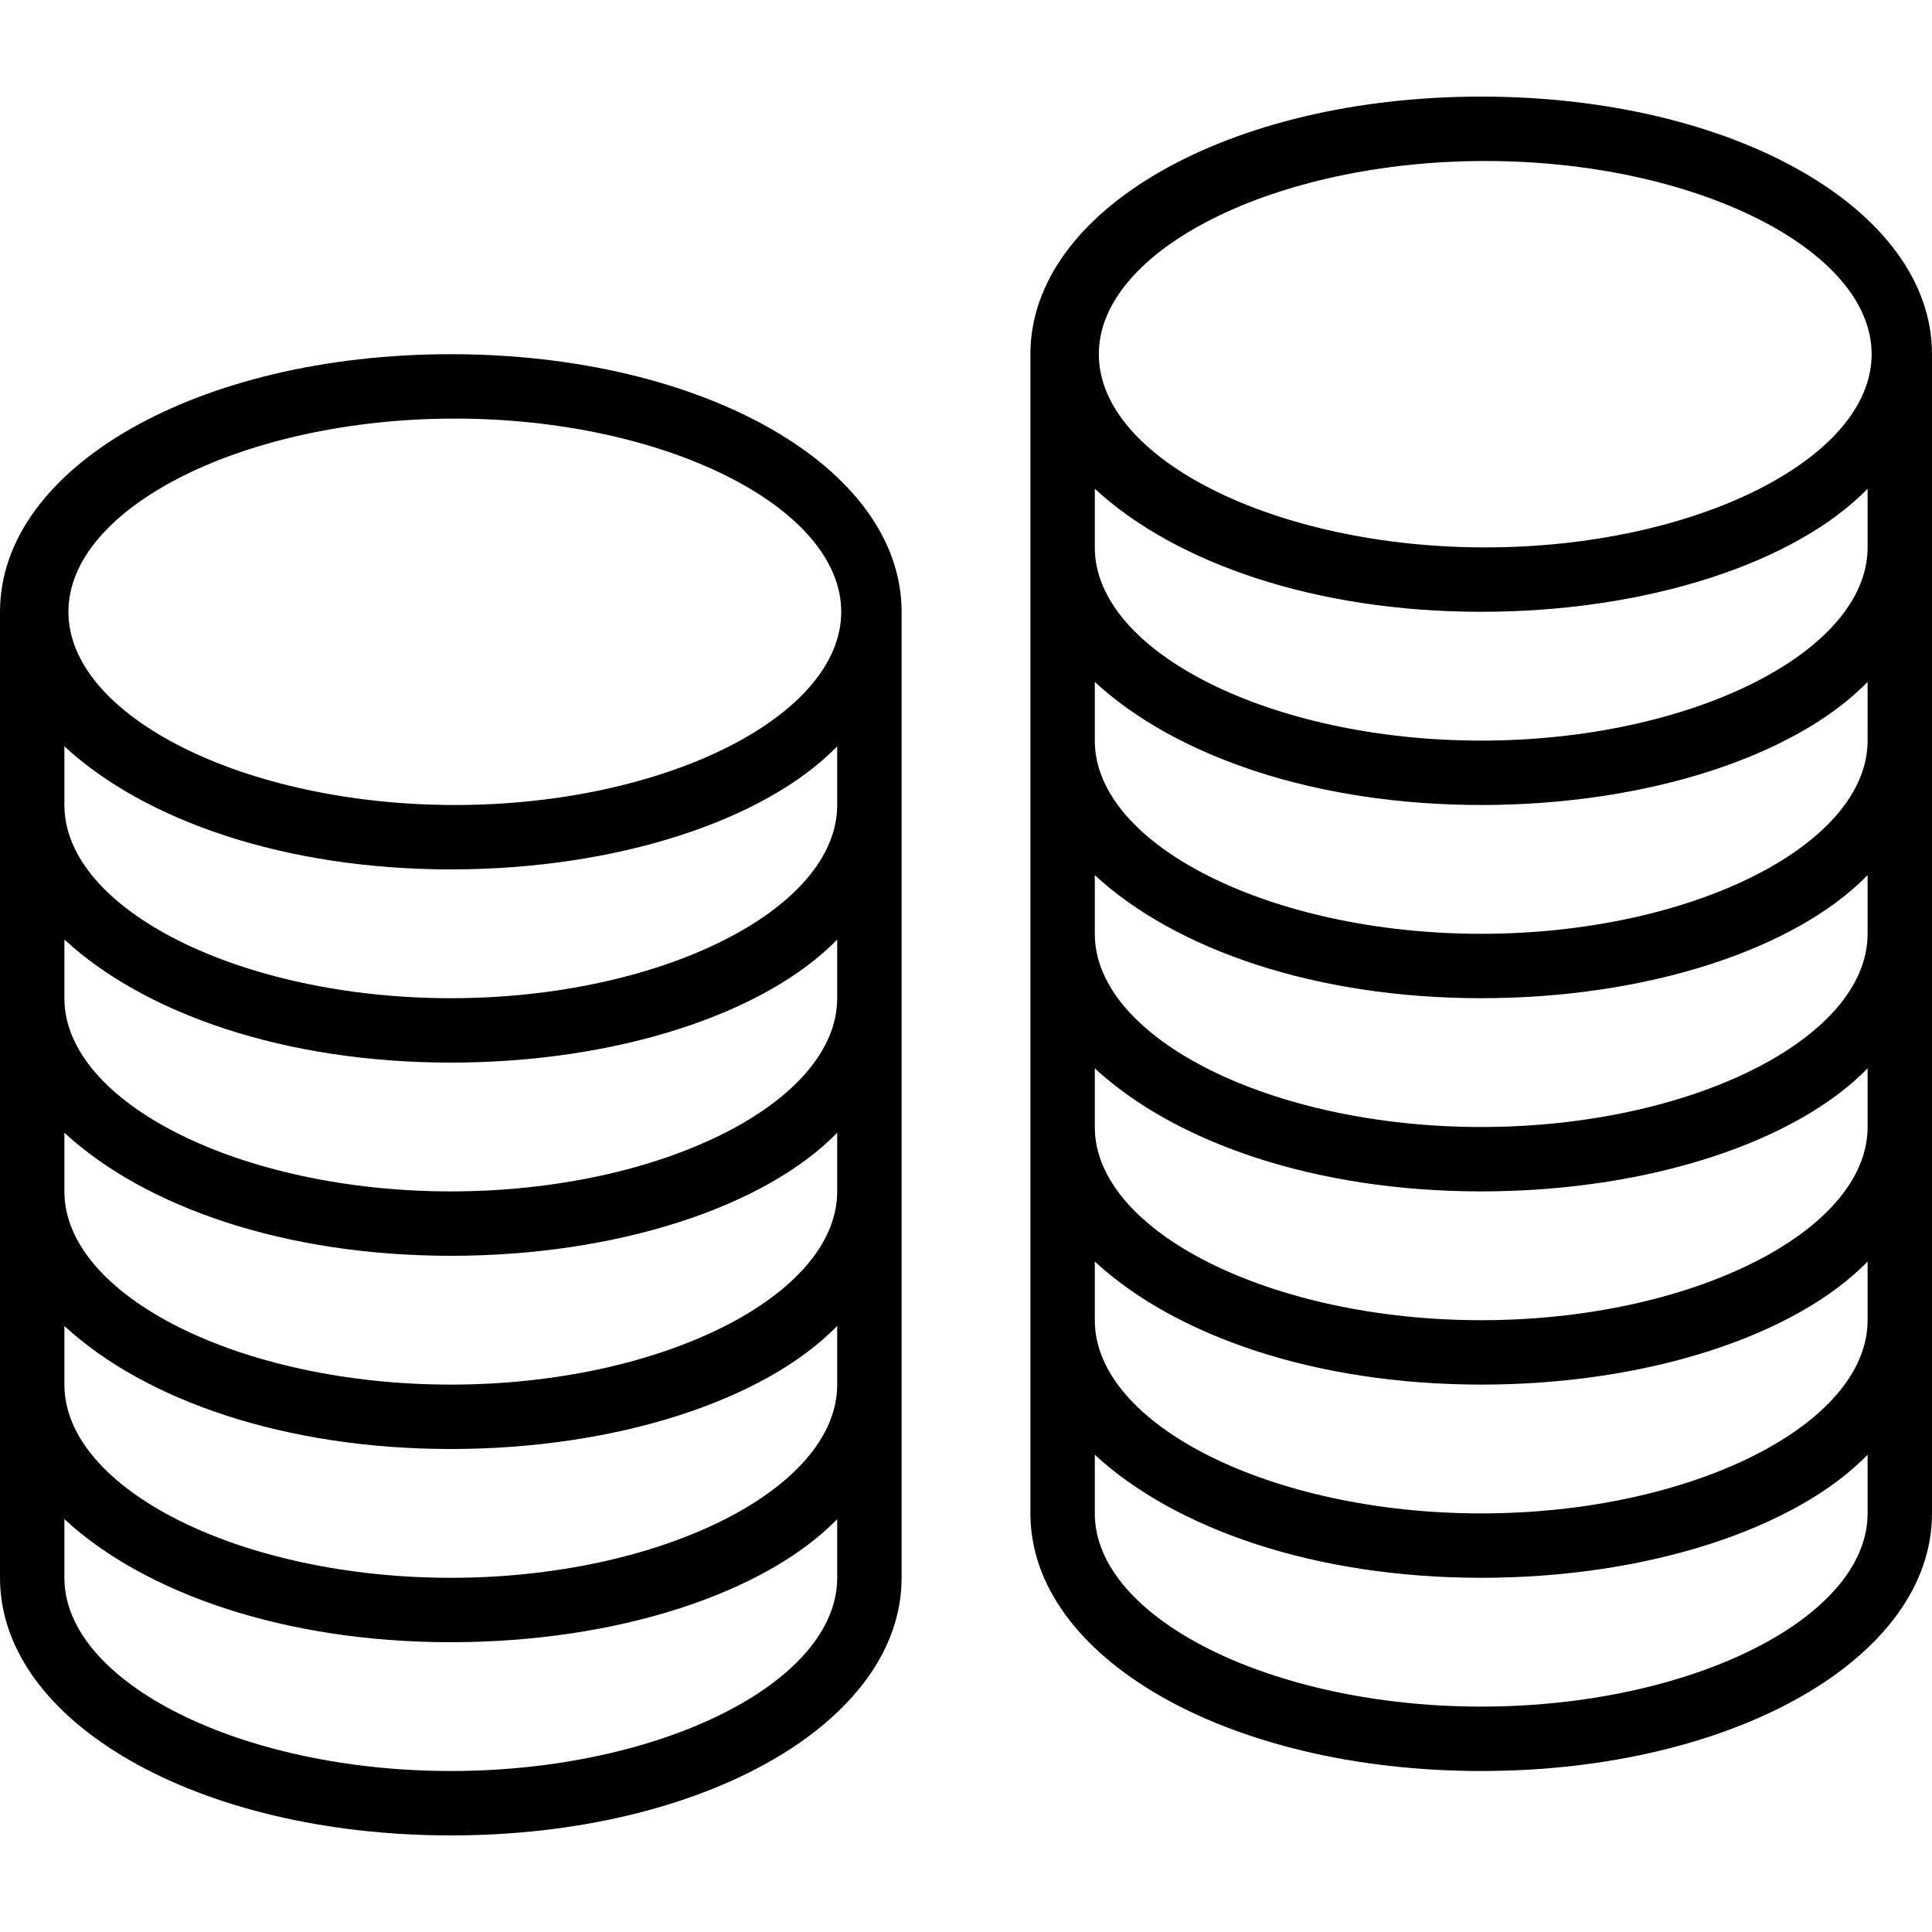
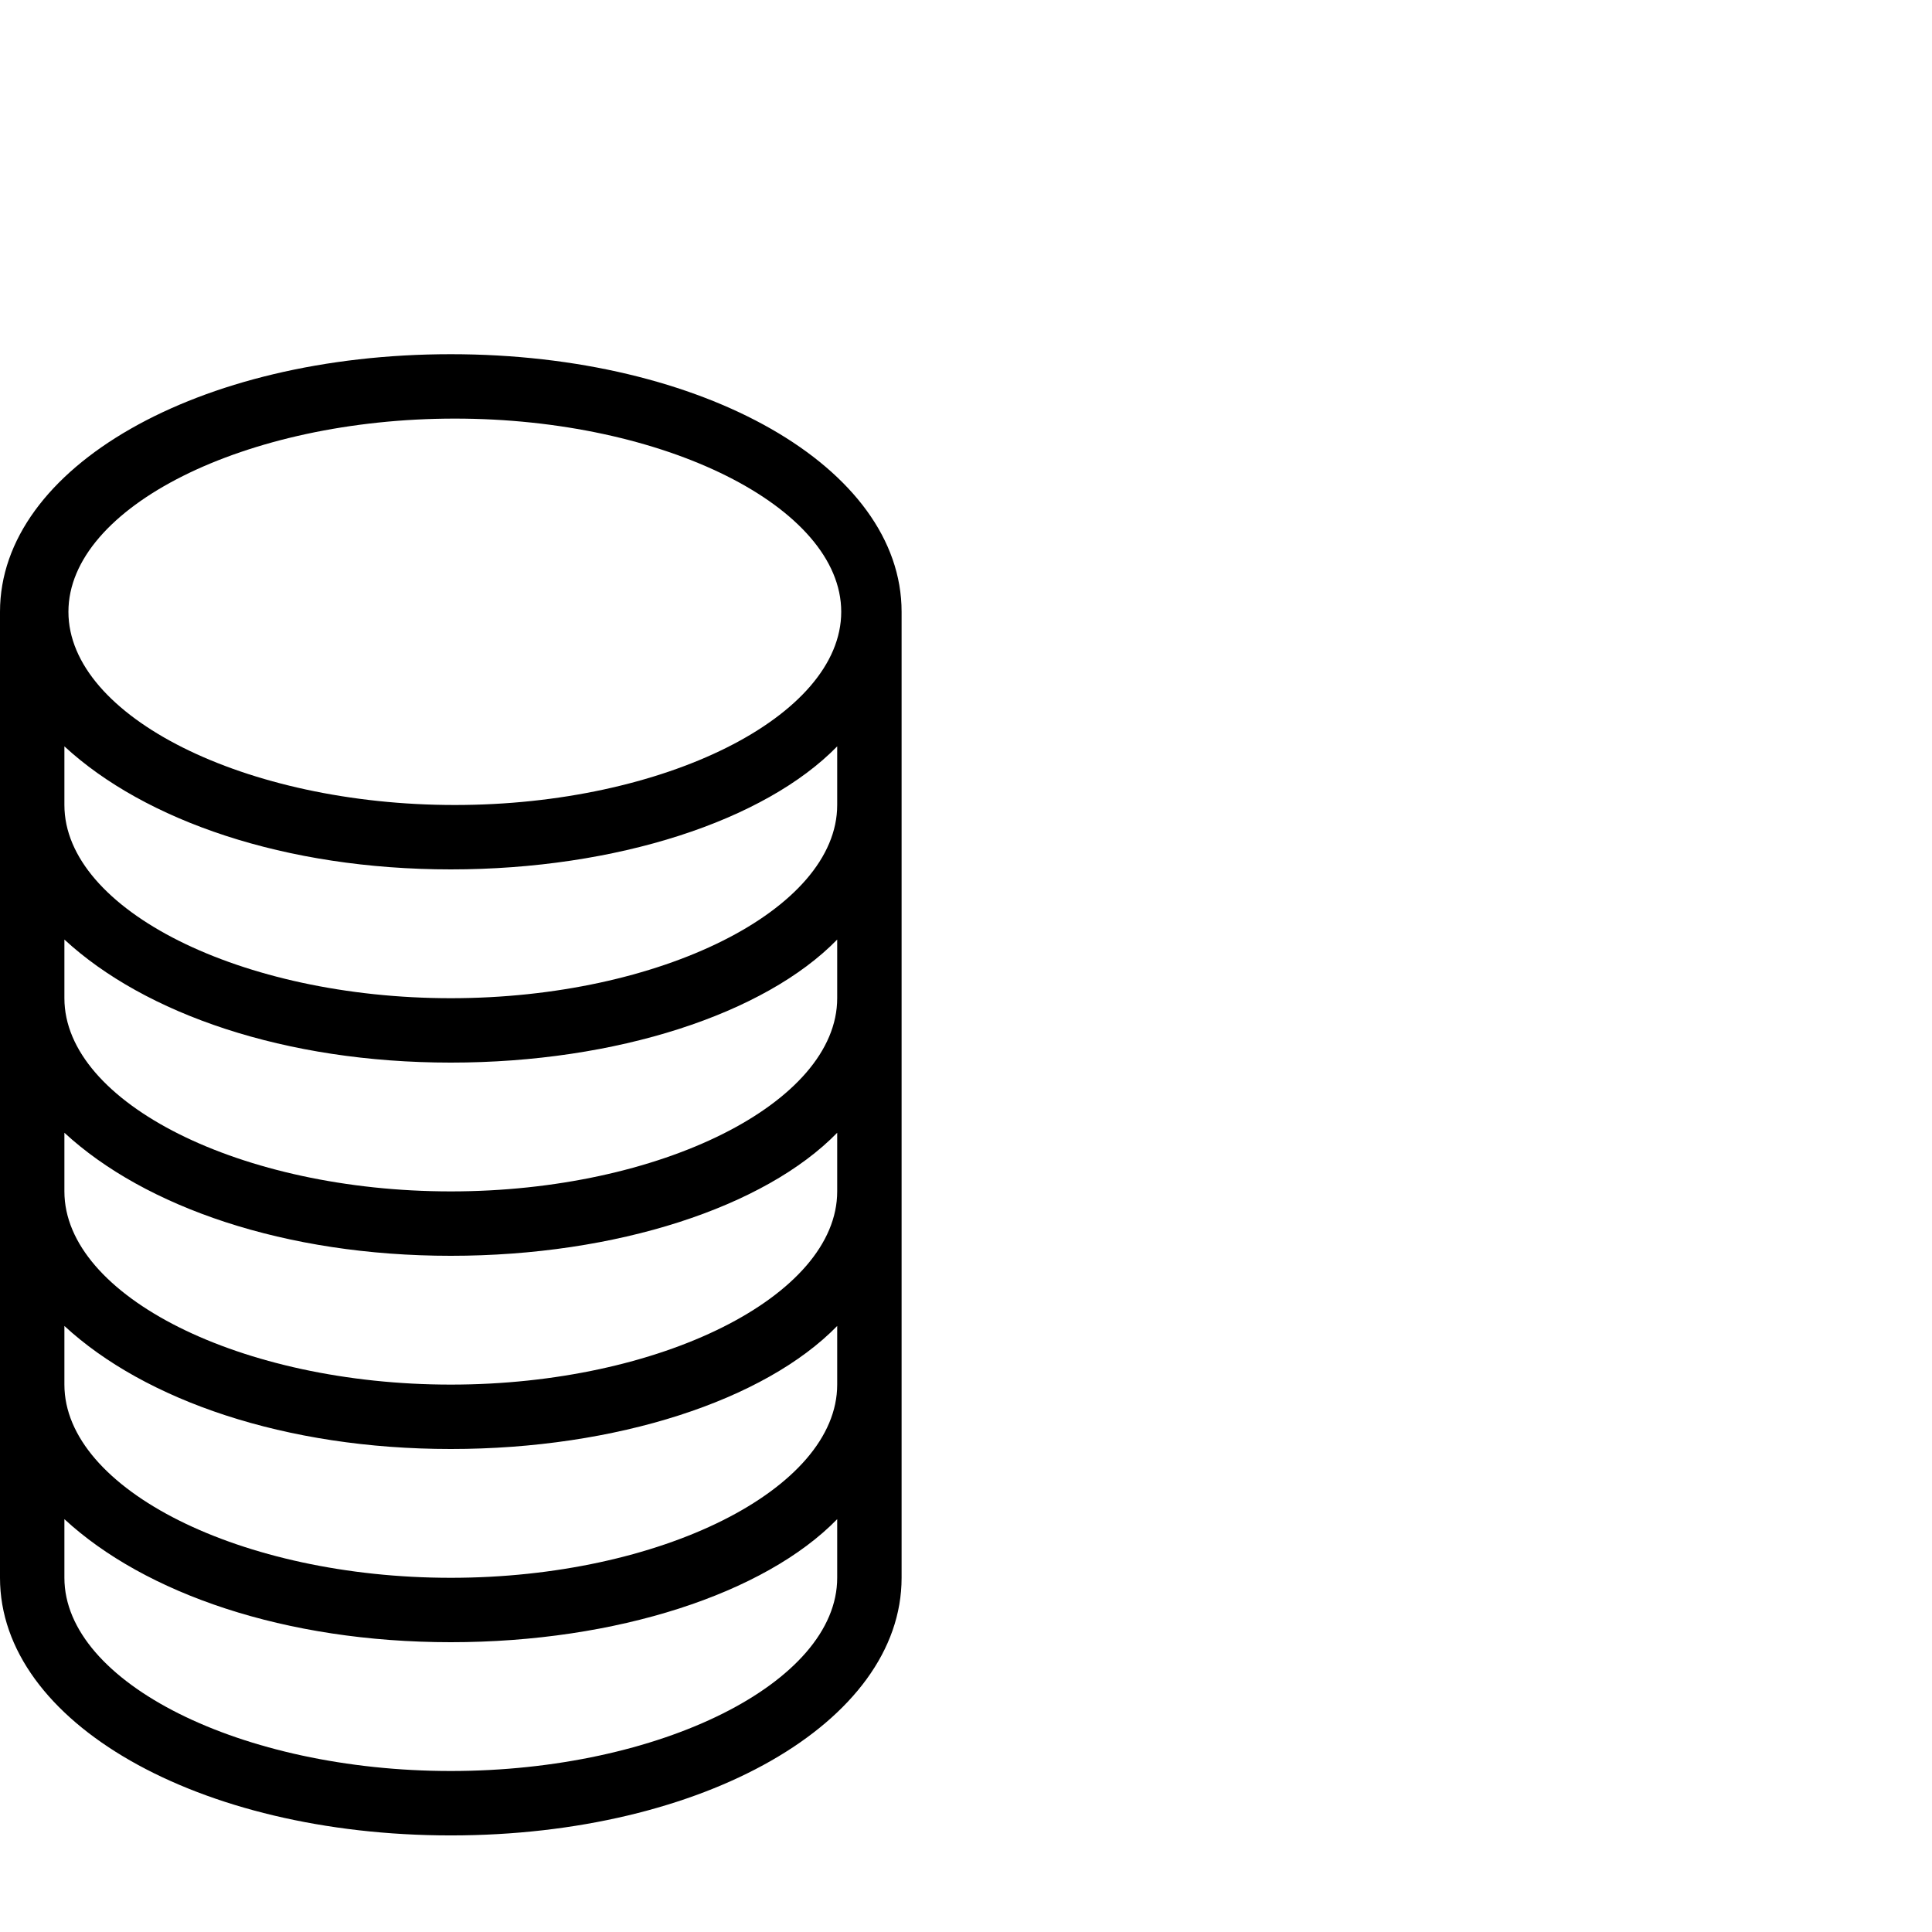
<svg xmlns="http://www.w3.org/2000/svg" fill="#000000" height="800px" width="800px" version="1.1" id="Layer_1" viewBox="0 0 529.655 529.655" xml:space="preserve">
  <g>
    <g>
      <path d="M123.586,97.103C54.285,97.103,0,128.123,0,167.724v52.966v52.966v52.966v52.966v52.966    c0,39.601,54.285,70.621,123.586,70.621s123.586-31.019,123.586-70.621v-52.966v-52.966v-52.966V220.69v-52.966    C247.172,128.123,192.887,97.103,123.586,97.103z M229.517,432.552c0,28.711-48.511,52.966-105.931,52.966    S17.655,461.263,17.655,432.552v-16.075c22.069,20.373,60.457,33.731,105.931,33.731s86.069-13.358,105.931-33.731V432.552z     M229.517,379.586c0,28.711-48.511,52.966-105.931,52.966S17.655,408.297,17.655,379.586v-16.075    c22.069,20.373,60.457,33.731,105.931,33.731s86.069-13.358,105.931-33.731V379.586z M229.517,326.621    c0,28.711-48.511,52.966-105.931,52.966S17.655,355.332,17.655,326.621v-16.075c22.069,20.373,60.457,33.731,105.931,33.731    s86.069-13.358,105.931-33.731V326.621z M229.517,273.655c0,28.711-48.511,52.966-105.931,52.966S17.655,302.366,17.655,273.655    V257.58c22.069,20.373,60.457,33.731,105.931,33.731s86.069-13.358,105.931-33.731V273.655z M229.517,220.69    c0,28.711-48.511,52.966-105.931,52.966S17.655,249.401,17.655,220.69v-16.076c22.069,20.373,60.457,33.731,105.931,33.731    s86.069-13.358,105.931-33.731V220.69z M124.69,220.69c-57.42,0-105.931-24.254-105.931-52.966s48.511-52.966,105.931-52.966    s105.931,24.254,105.931,52.966S182.11,220.69,124.69,220.69z" />
    </g>
  </g>
  <g>
    <g>
-       <path d="M406.069,26.483c-69.301,0-123.586,31.019-123.586,70.621v52.966v52.966V256v52.966v52.966v52.966    c0,39.601,54.285,70.621,123.586,70.621s123.586-31.019,123.586-70.621v-52.966v-52.966V256v-52.966v-52.966V97.103    C529.655,57.502,475.37,26.483,406.069,26.483z M512,414.897c0,28.711-48.511,52.966-105.931,52.966    c-57.42,0-105.931-24.254-105.931-52.966v-16.076c22.069,20.373,60.457,33.731,105.931,33.731    c45.474,0,86.069-13.358,105.931-33.731V414.897z M512,361.931c0,28.711-48.511,52.966-105.931,52.966    c-57.42,0-105.931-24.254-105.931-52.966v-16.076c22.069,20.373,60.457,33.731,105.931,33.731    c45.474,0,86.069-13.358,105.931-33.731V361.931z M512,308.966c0,28.711-48.511,52.966-105.931,52.966    c-57.42,0-105.931-24.254-105.931-52.966V292.89c22.069,20.373,60.457,33.731,105.931,33.731    c45.474,0,86.069-13.358,105.931-33.731V308.966z M512,256c0,28.711-48.511,52.966-105.931,52.966    c-57.42,0-105.931-24.254-105.931-52.966v-16.076c22.069,20.373,60.457,33.731,105.931,33.731    c45.474,0,86.069-13.358,105.931-33.731V256z M512,203.034C512,231.746,463.489,256,406.069,256    c-57.42,0-105.931-24.254-105.931-52.966v-16.076c22.069,20.373,60.457,33.731,105.931,33.731    c45.474,0,86.069-13.358,105.931-33.731V203.034z M512,150.069c0,28.711-48.511,52.966-105.931,52.966    c-57.42,0-105.931-24.254-105.931-52.966v-16.076c22.069,20.373,60.457,33.731,105.931,33.731    c45.474,0,86.069-13.358,105.931-33.731V150.069z M407.172,150.069c-57.42,0-105.931-24.254-105.931-52.966    c0-28.711,48.511-52.966,105.931-52.966c57.42,0,105.931,24.254,105.931,52.966C513.103,125.815,464.593,150.069,407.172,150.069z    " />
-     </g>
+       </g>
  </g>
</svg>